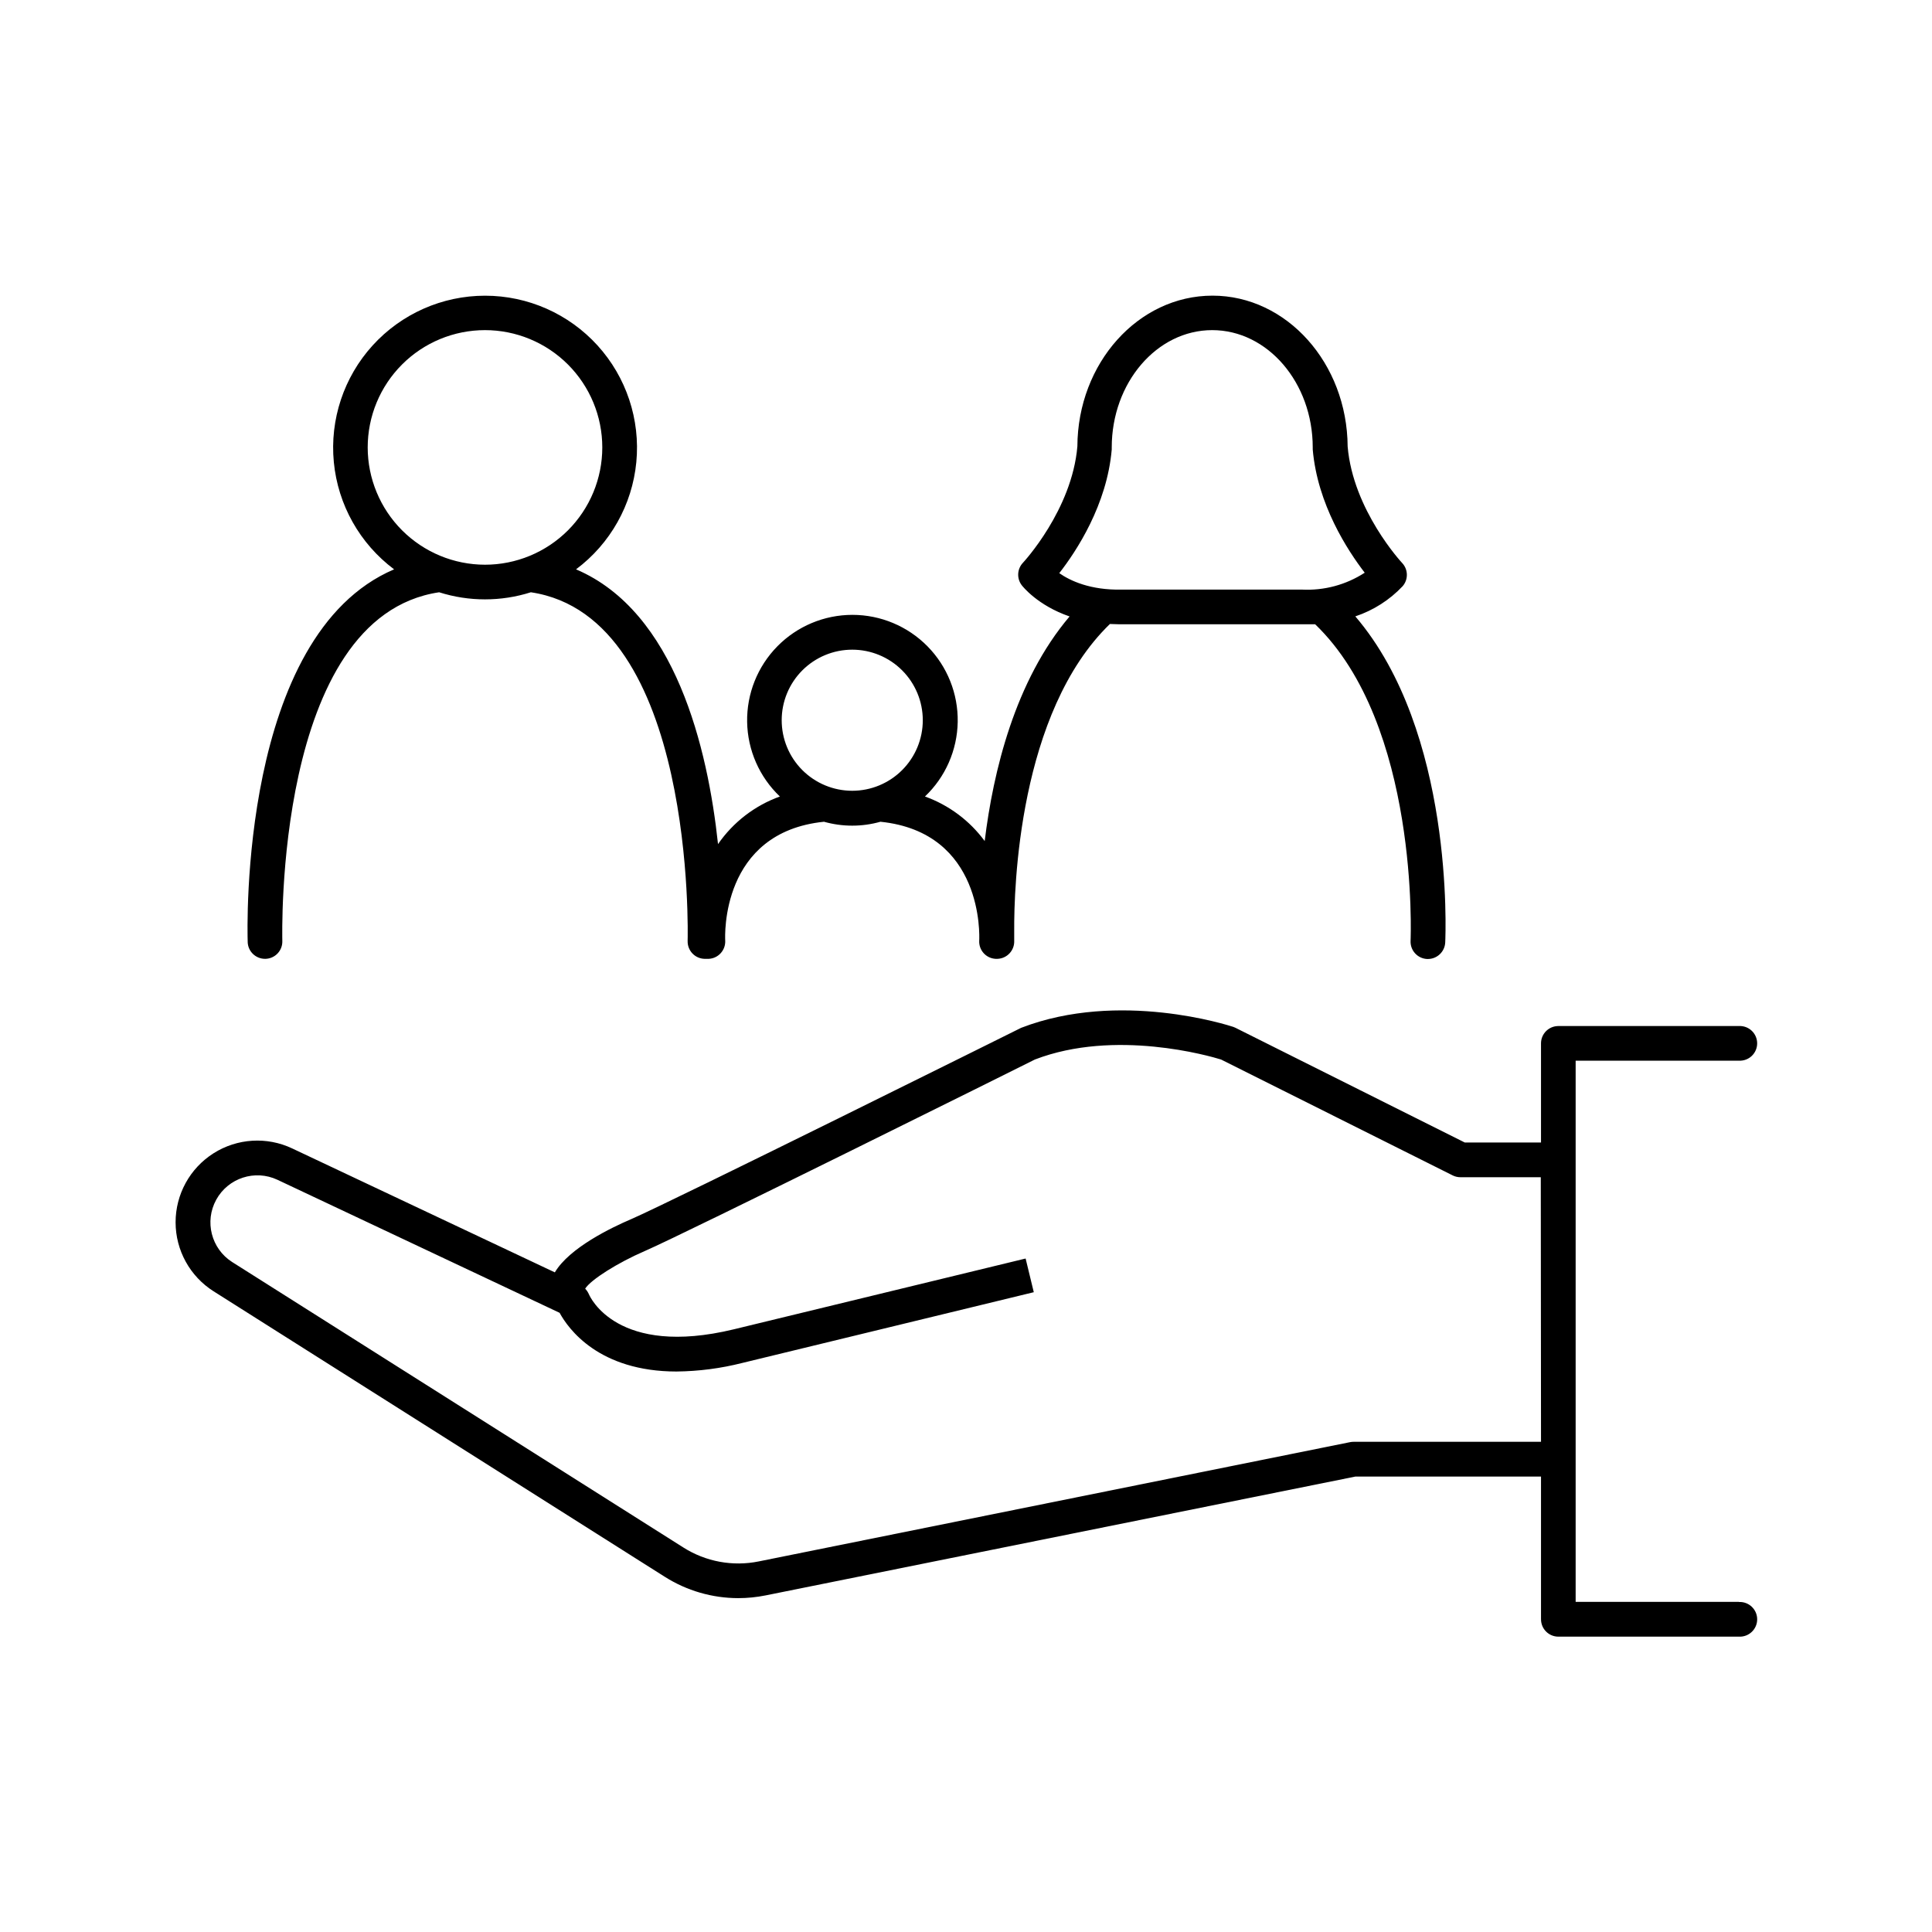
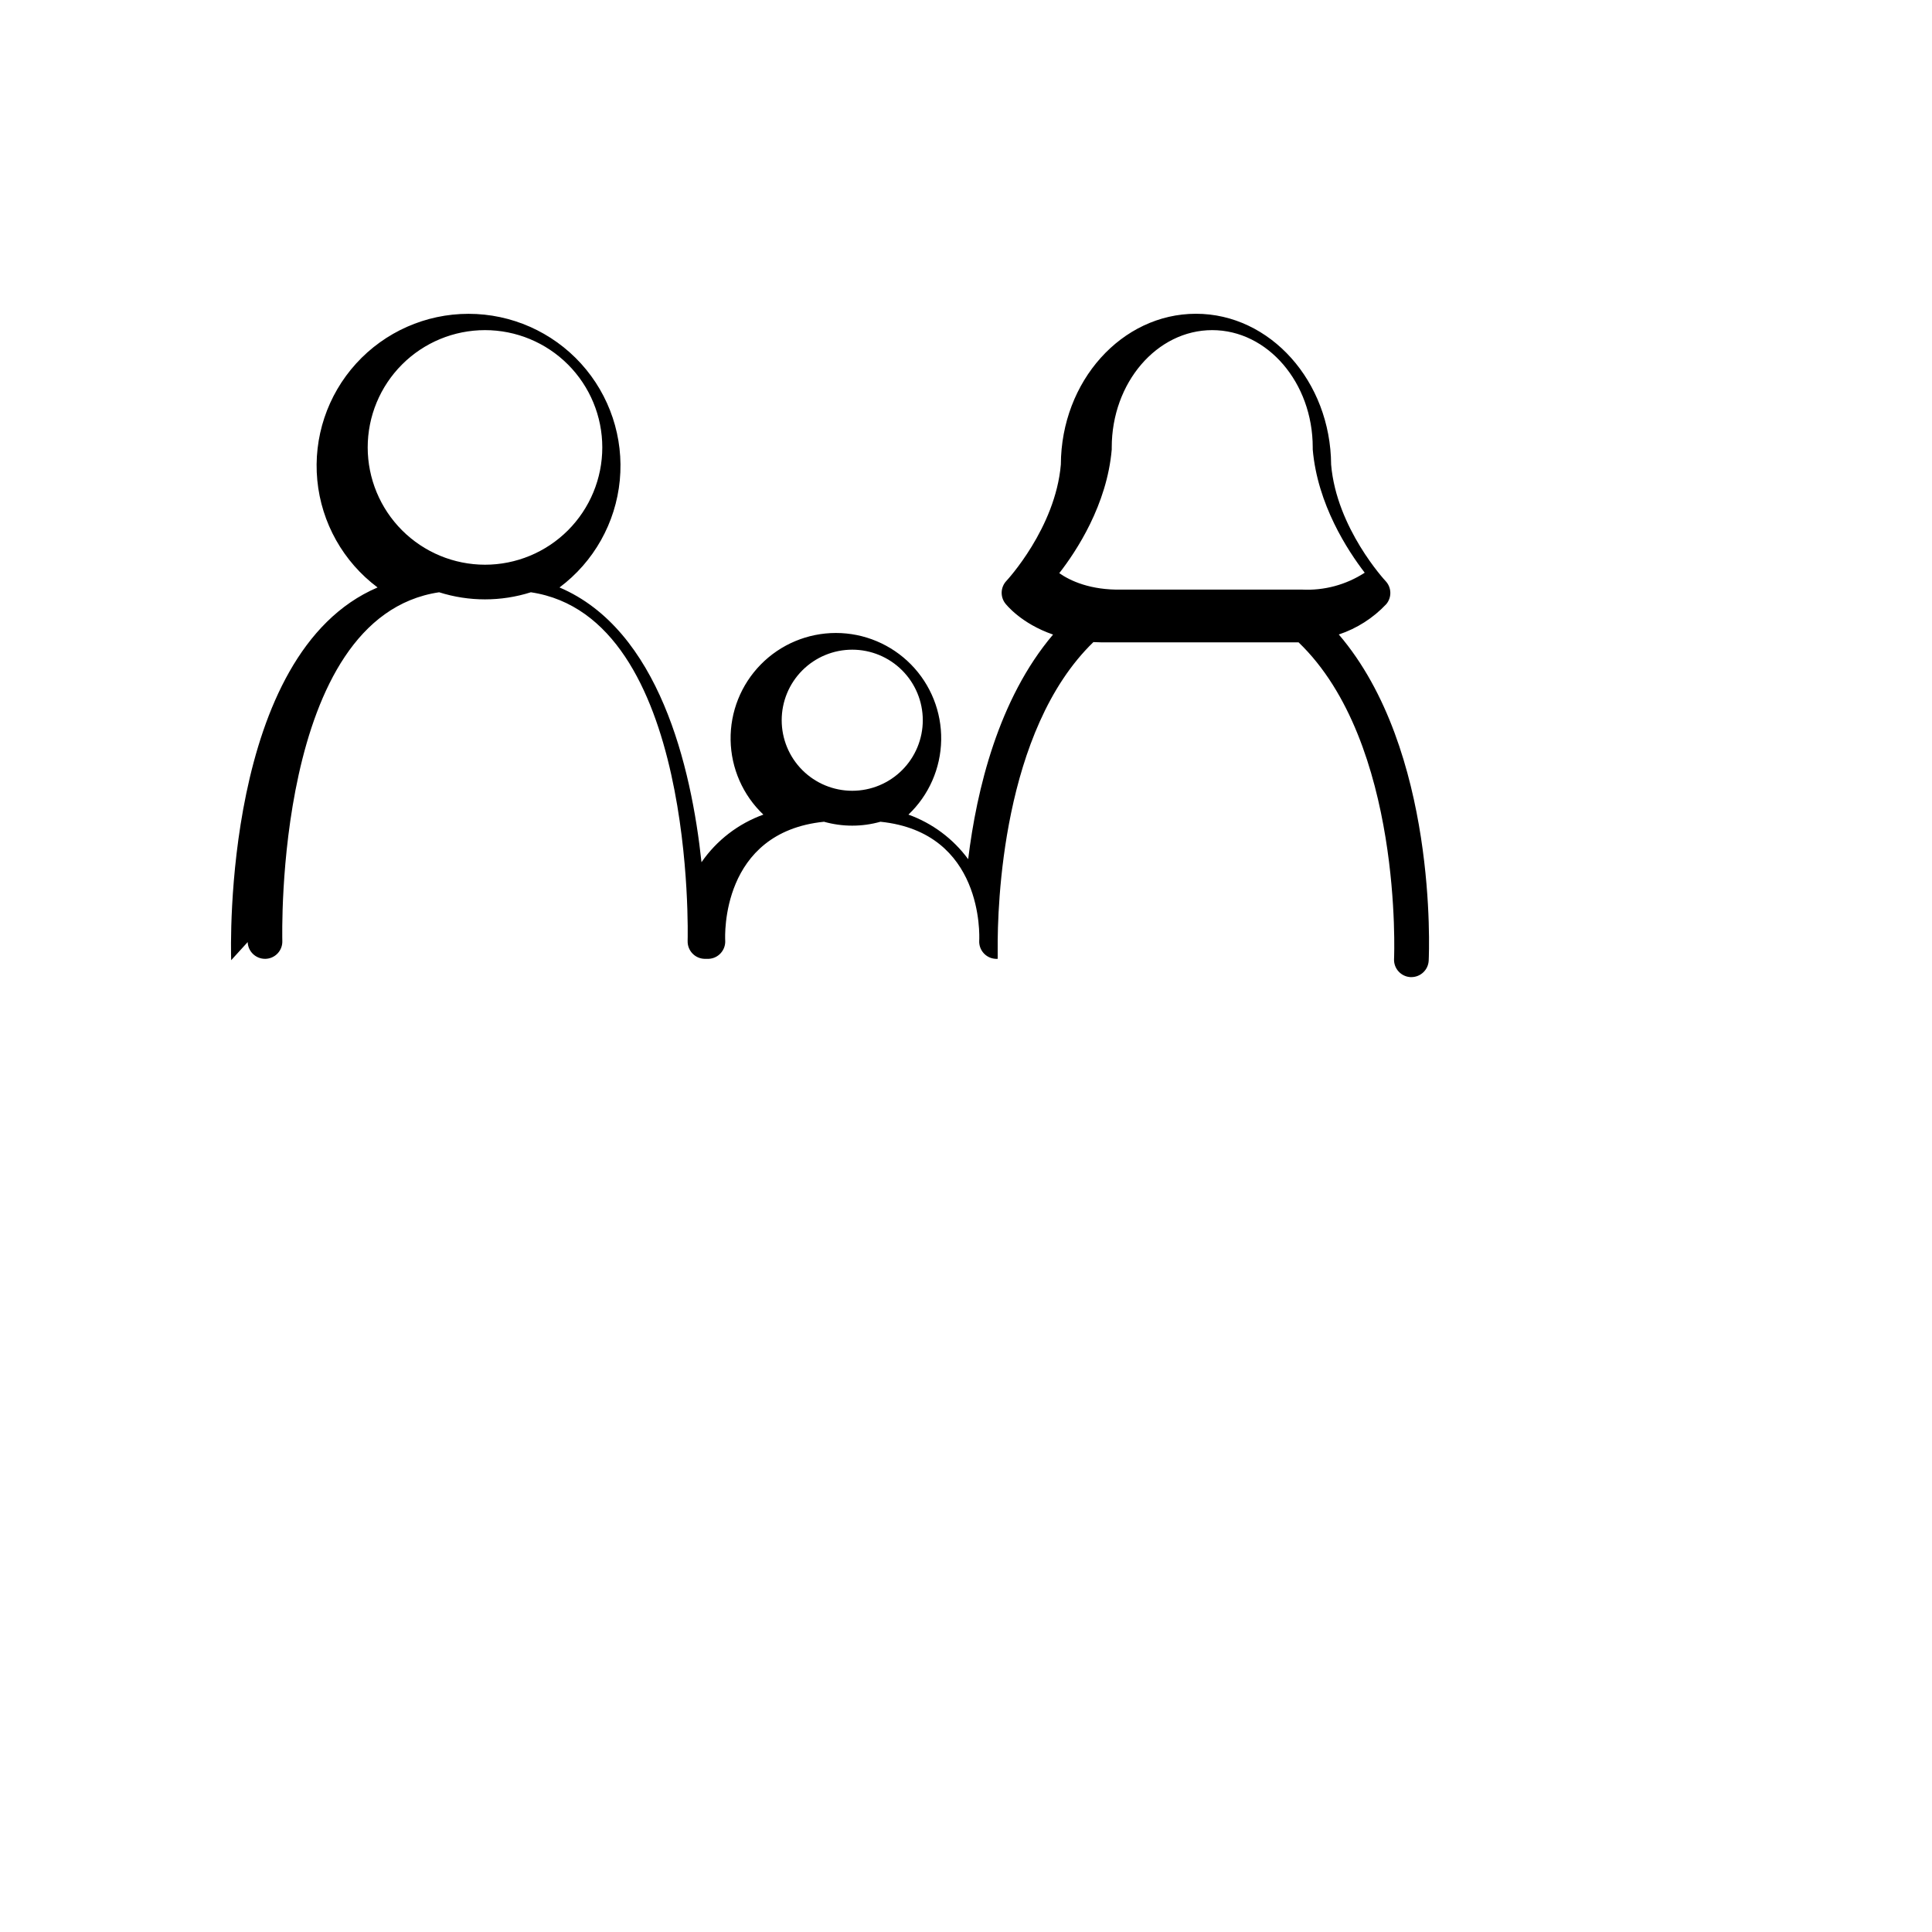
<svg xmlns="http://www.w3.org/2000/svg" fill="#000000" width="800px" height="800px" version="1.1" viewBox="144 144 512 512">
  <g>
-     <path d="m209.64 393.66c0.082 2.477 2.117 4.441 4.594 4.438h0.148c1.219-0.035 2.371-0.559 3.203-1.449 0.832-0.891 1.277-2.074 1.234-3.293 0-0.867-2.281-85.875 41.555-92.398 7.91 2.508 16.402 2.508 24.312 0 43.777 6.516 41.574 91.512 41.543 92.398h0.004c-0.078 2.539 1.91 4.66 4.445 4.742h0.148 0.414 0.355 0.266c2.527-0.145 4.461-2.309 4.328-4.84-0.059-1.172-1.211-28.684 26.176-31.488 4.894 1.379 10.07 1.379 14.965 0 27.344 2.805 26.234 30.25 26.176 31.488-0.145 2.527 1.781 4.695 4.309 4.84h0.582c2.531-0.121 4.488-2.266 4.379-4.801v-1.574-0.984c-0.078-11.336 1.141-57.918 25.367-81.379 0.719 0 1.445 0.07 2.203 0.07h48.73 3.445c27.66 26.566 25.328 83.316 25.297 83.895v0.004c-0.059 1.215 0.367 2.406 1.188 3.309 0.82 0.902 1.961 1.445 3.18 1.504h0.227c2.445-0.008 4.461-1.93 4.586-4.371 0.109-2.41 2.344-55.844-23.824-86.426 4.785-1.594 9.098-4.348 12.559-8.02 1.52-1.781 1.457-4.422-0.148-6.129-0.137-0.137-13.02-14.012-14.445-30.867-0.137-22.07-16.148-39.98-35.816-39.98-19.672 0-35.711 17.867-35.809 39.941-1.426 16.855-14.309 30.73-14.445 30.867-1.523 1.629-1.66 4.117-0.324 5.902 0.234 0.305 4.184 5.371 12.703 8.305-14.484 17.074-20.25 41.121-22.496 59.523-3.988-5.422-9.5-9.531-15.832-11.809 5.426-5.152 8.551-12.273 8.68-19.754 0.129-7.484-2.754-14.703-8-20.039-5.25-5.336-12.418-8.344-19.902-8.344s-14.652 3.008-19.898 8.344c-5.246 5.336-8.129 12.555-8.004 20.039 0.129 7.481 3.254 14.602 8.68 19.754-6.644 2.394-12.375 6.805-16.395 12.617-2.715-25.34-11.266-61.59-37.629-72.816h0.004c9.086-6.797 14.887-17.109 15.973-28.406 1.082-11.297-2.648-22.523-10.281-30.926-7.633-8.398-18.453-13.184-29.801-13.184-11.348 0-22.168 4.785-29.801 13.184-7.633 8.402-11.363 19.629-10.281 30.926 1.086 11.297 6.883 21.609 15.973 28.406-40.934 17.453-38.918 95.199-38.797 98.781zm215.08-97.77c4.527-5.805 12.645-18.098 13.902-32.785v-0.098-0.004c-0.004-0.02-0.004-0.039 0-0.059v-0.176-0.195c0-17.141 11.945-31.086 26.629-31.086 14.68 0 26.637 13.941 26.637 31.086v0.195c-0.004 0.059-0.004 0.117 0 0.176v0.059c0.004 0.035 0.004 0.066 0 0.102 1.25 14.582 9.27 26.805 13.777 32.668-4.926 3.199-10.734 4.766-16.602 4.477h-47.742c-8.367 0.188-13.719-2.344-16.602-4.359zm-54.867 20.281c4.957 0 9.715 1.969 13.219 5.477 3.508 3.504 5.477 8.262 5.477 13.219 0 4.957-1.969 9.715-5.477 13.219-3.504 3.508-8.262 5.477-13.219 5.477-4.961 0-9.715-1.969-13.223-5.477-3.504-3.504-5.473-8.262-5.473-13.219 0-4.957 1.969-9.715 5.473-13.219 3.508-3.508 8.262-5.477 13.223-5.477zm-128.41-53.598c0-8.246 3.277-16.152 9.105-21.98 5.828-5.832 13.734-9.105 21.98-9.105 8.242 0 16.148 3.273 21.98 9.105 5.828 5.828 9.105 13.734 9.105 21.98 0 8.242-3.277 16.148-9.105 21.98-5.832 5.828-13.738 9.102-21.98 9.102-8.242-0.008-16.145-3.285-21.973-9.113s-9.105-13.73-9.113-21.969z" />
-     <path d="m604.86 568.51h-43.297v-143.42h43.297c1.254 0.059 2.477-0.398 3.383-1.266 0.91-0.867 1.422-2.07 1.422-3.324s-0.512-2.457-1.422-3.324c-0.906-0.867-2.129-1.324-3.383-1.266h-47.883c-2.535 0-4.59 2.051-4.594 4.586v26.273h-20.215l-60.723-30.375v-0.004c-0.195-0.098-0.398-0.184-0.609-0.254-1.219-0.402-30.219-9.789-56.215 0.246-0.926 0.461-92.781 46.129-103.32 50.688-5.195 2.215-16.383 7.578-20.262 14.121l-69.609-32.848c-6.707-3.172-14.574-2.684-20.84 1.289-6.266 3.973-10.062 10.879-10.055 18.301 0.004 7.418 3.812 14.32 10.086 18.285l119.54 75.641v-0.004c5.828 3.699 12.582 5.664 19.484 5.668 2.441 0 4.875-0.246 7.269-0.727l156.27-31.488h49.199v37.836h0.004c0.004 2.535 2.059 4.586 4.594 4.586h47.883c1.254 0.059 2.477-0.402 3.383-1.27 0.91-0.867 1.422-2.066 1.422-3.32 0-1.258-0.512-2.457-1.422-3.324-0.906-0.867-2.129-1.324-3.383-1.27zm-52.477-42.422-49.656 0.004c-0.305 0-0.613 0.027-0.914 0.086l-156.72 31.609c-6.902 1.406-14.078 0.078-20.023-3.703l-119.54-75.629c-5.543-3.531-7.391-10.758-4.227-16.52 3.164-5.758 10.258-8.07 16.211-5.285l74.785 35.258c2.32 4.269 10.422 15.559 31.047 15.559l-0.004-0.004c5.852-0.066 11.676-0.824 17.348-2.262l77.273-18.754-2.164-8.926-77.301 18.754c-30.996 7.5-38.168-8.648-38.434-9.289h-0.004c-0.238-0.547-0.574-1.043-0.984-1.477 1.516-2.391 8.641-6.887 15.852-9.996 10.734-4.664 99.945-49.012 103.32-50.727 21.246-8.188 46.387-0.926 49.348 0l61.363 30.699v0.004c0.637 0.32 1.344 0.488 2.059 0.488h21.305z" />
+     <path d="m209.64 393.66c0.082 2.477 2.117 4.441 4.594 4.438h0.148c1.219-0.035 2.371-0.559 3.203-1.449 0.832-0.891 1.277-2.074 1.234-3.293 0-0.867-2.281-85.875 41.555-92.398 7.91 2.508 16.402 2.508 24.312 0 43.777 6.516 41.574 91.512 41.543 92.398h0.004c-0.078 2.539 1.91 4.66 4.445 4.742h0.148 0.414 0.355 0.266c2.527-0.145 4.461-2.309 4.328-4.84-0.059-1.172-1.211-28.684 26.176-31.488 4.894 1.379 10.07 1.379 14.965 0 27.344 2.805 26.234 30.25 26.176 31.488-0.145 2.527 1.781 4.695 4.309 4.84h0.582v-1.574-0.984c-0.078-11.336 1.141-57.918 25.367-81.379 0.719 0 1.445 0.07 2.203 0.07h48.73 3.445c27.66 26.566 25.328 83.316 25.297 83.895v0.004c-0.059 1.215 0.367 2.406 1.188 3.309 0.82 0.902 1.961 1.445 3.18 1.504h0.227c2.445-0.008 4.461-1.93 4.586-4.371 0.109-2.41 2.344-55.844-23.824-86.426 4.785-1.594 9.098-4.348 12.559-8.02 1.52-1.781 1.457-4.422-0.148-6.129-0.137-0.137-13.02-14.012-14.445-30.867-0.137-22.07-16.148-39.98-35.816-39.98-19.672 0-35.711 17.867-35.809 39.941-1.426 16.855-14.309 30.73-14.445 30.867-1.523 1.629-1.66 4.117-0.324 5.902 0.234 0.305 4.184 5.371 12.703 8.305-14.484 17.074-20.25 41.121-22.496 59.523-3.988-5.422-9.5-9.531-15.832-11.809 5.426-5.152 8.551-12.273 8.68-19.754 0.129-7.484-2.754-14.703-8-20.039-5.25-5.336-12.418-8.344-19.902-8.344s-14.652 3.008-19.898 8.344c-5.246 5.336-8.129 12.555-8.004 20.039 0.129 7.481 3.254 14.602 8.68 19.754-6.644 2.394-12.375 6.805-16.395 12.617-2.715-25.34-11.266-61.59-37.629-72.816h0.004c9.086-6.797 14.887-17.109 15.973-28.406 1.082-11.297-2.648-22.523-10.281-30.926-7.633-8.398-18.453-13.184-29.801-13.184-11.348 0-22.168 4.785-29.801 13.184-7.633 8.402-11.363 19.629-10.281 30.926 1.086 11.297 6.883 21.609 15.973 28.406-40.934 17.453-38.918 95.199-38.797 98.781zm215.08-97.77c4.527-5.805 12.645-18.098 13.902-32.785v-0.098-0.004c-0.004-0.02-0.004-0.039 0-0.059v-0.176-0.195c0-17.141 11.945-31.086 26.629-31.086 14.68 0 26.637 13.941 26.637 31.086v0.195c-0.004 0.059-0.004 0.117 0 0.176v0.059c0.004 0.035 0.004 0.066 0 0.102 1.25 14.582 9.27 26.805 13.777 32.668-4.926 3.199-10.734 4.766-16.602 4.477h-47.742c-8.367 0.188-13.719-2.344-16.602-4.359zm-54.867 20.281c4.957 0 9.715 1.969 13.219 5.477 3.508 3.504 5.477 8.262 5.477 13.219 0 4.957-1.969 9.715-5.477 13.219-3.504 3.508-8.262 5.477-13.219 5.477-4.961 0-9.715-1.969-13.223-5.477-3.504-3.504-5.473-8.262-5.473-13.219 0-4.957 1.969-9.715 5.473-13.219 3.508-3.508 8.262-5.477 13.223-5.477zm-128.41-53.598c0-8.246 3.277-16.152 9.105-21.98 5.828-5.832 13.734-9.105 21.98-9.105 8.242 0 16.148 3.273 21.98 9.105 5.828 5.828 9.105 13.734 9.105 21.98 0 8.242-3.277 16.148-9.105 21.98-5.832 5.828-13.738 9.102-21.98 9.102-8.242-0.008-16.145-3.285-21.973-9.113s-9.105-13.73-9.113-21.969z" />
  </g>
</svg>